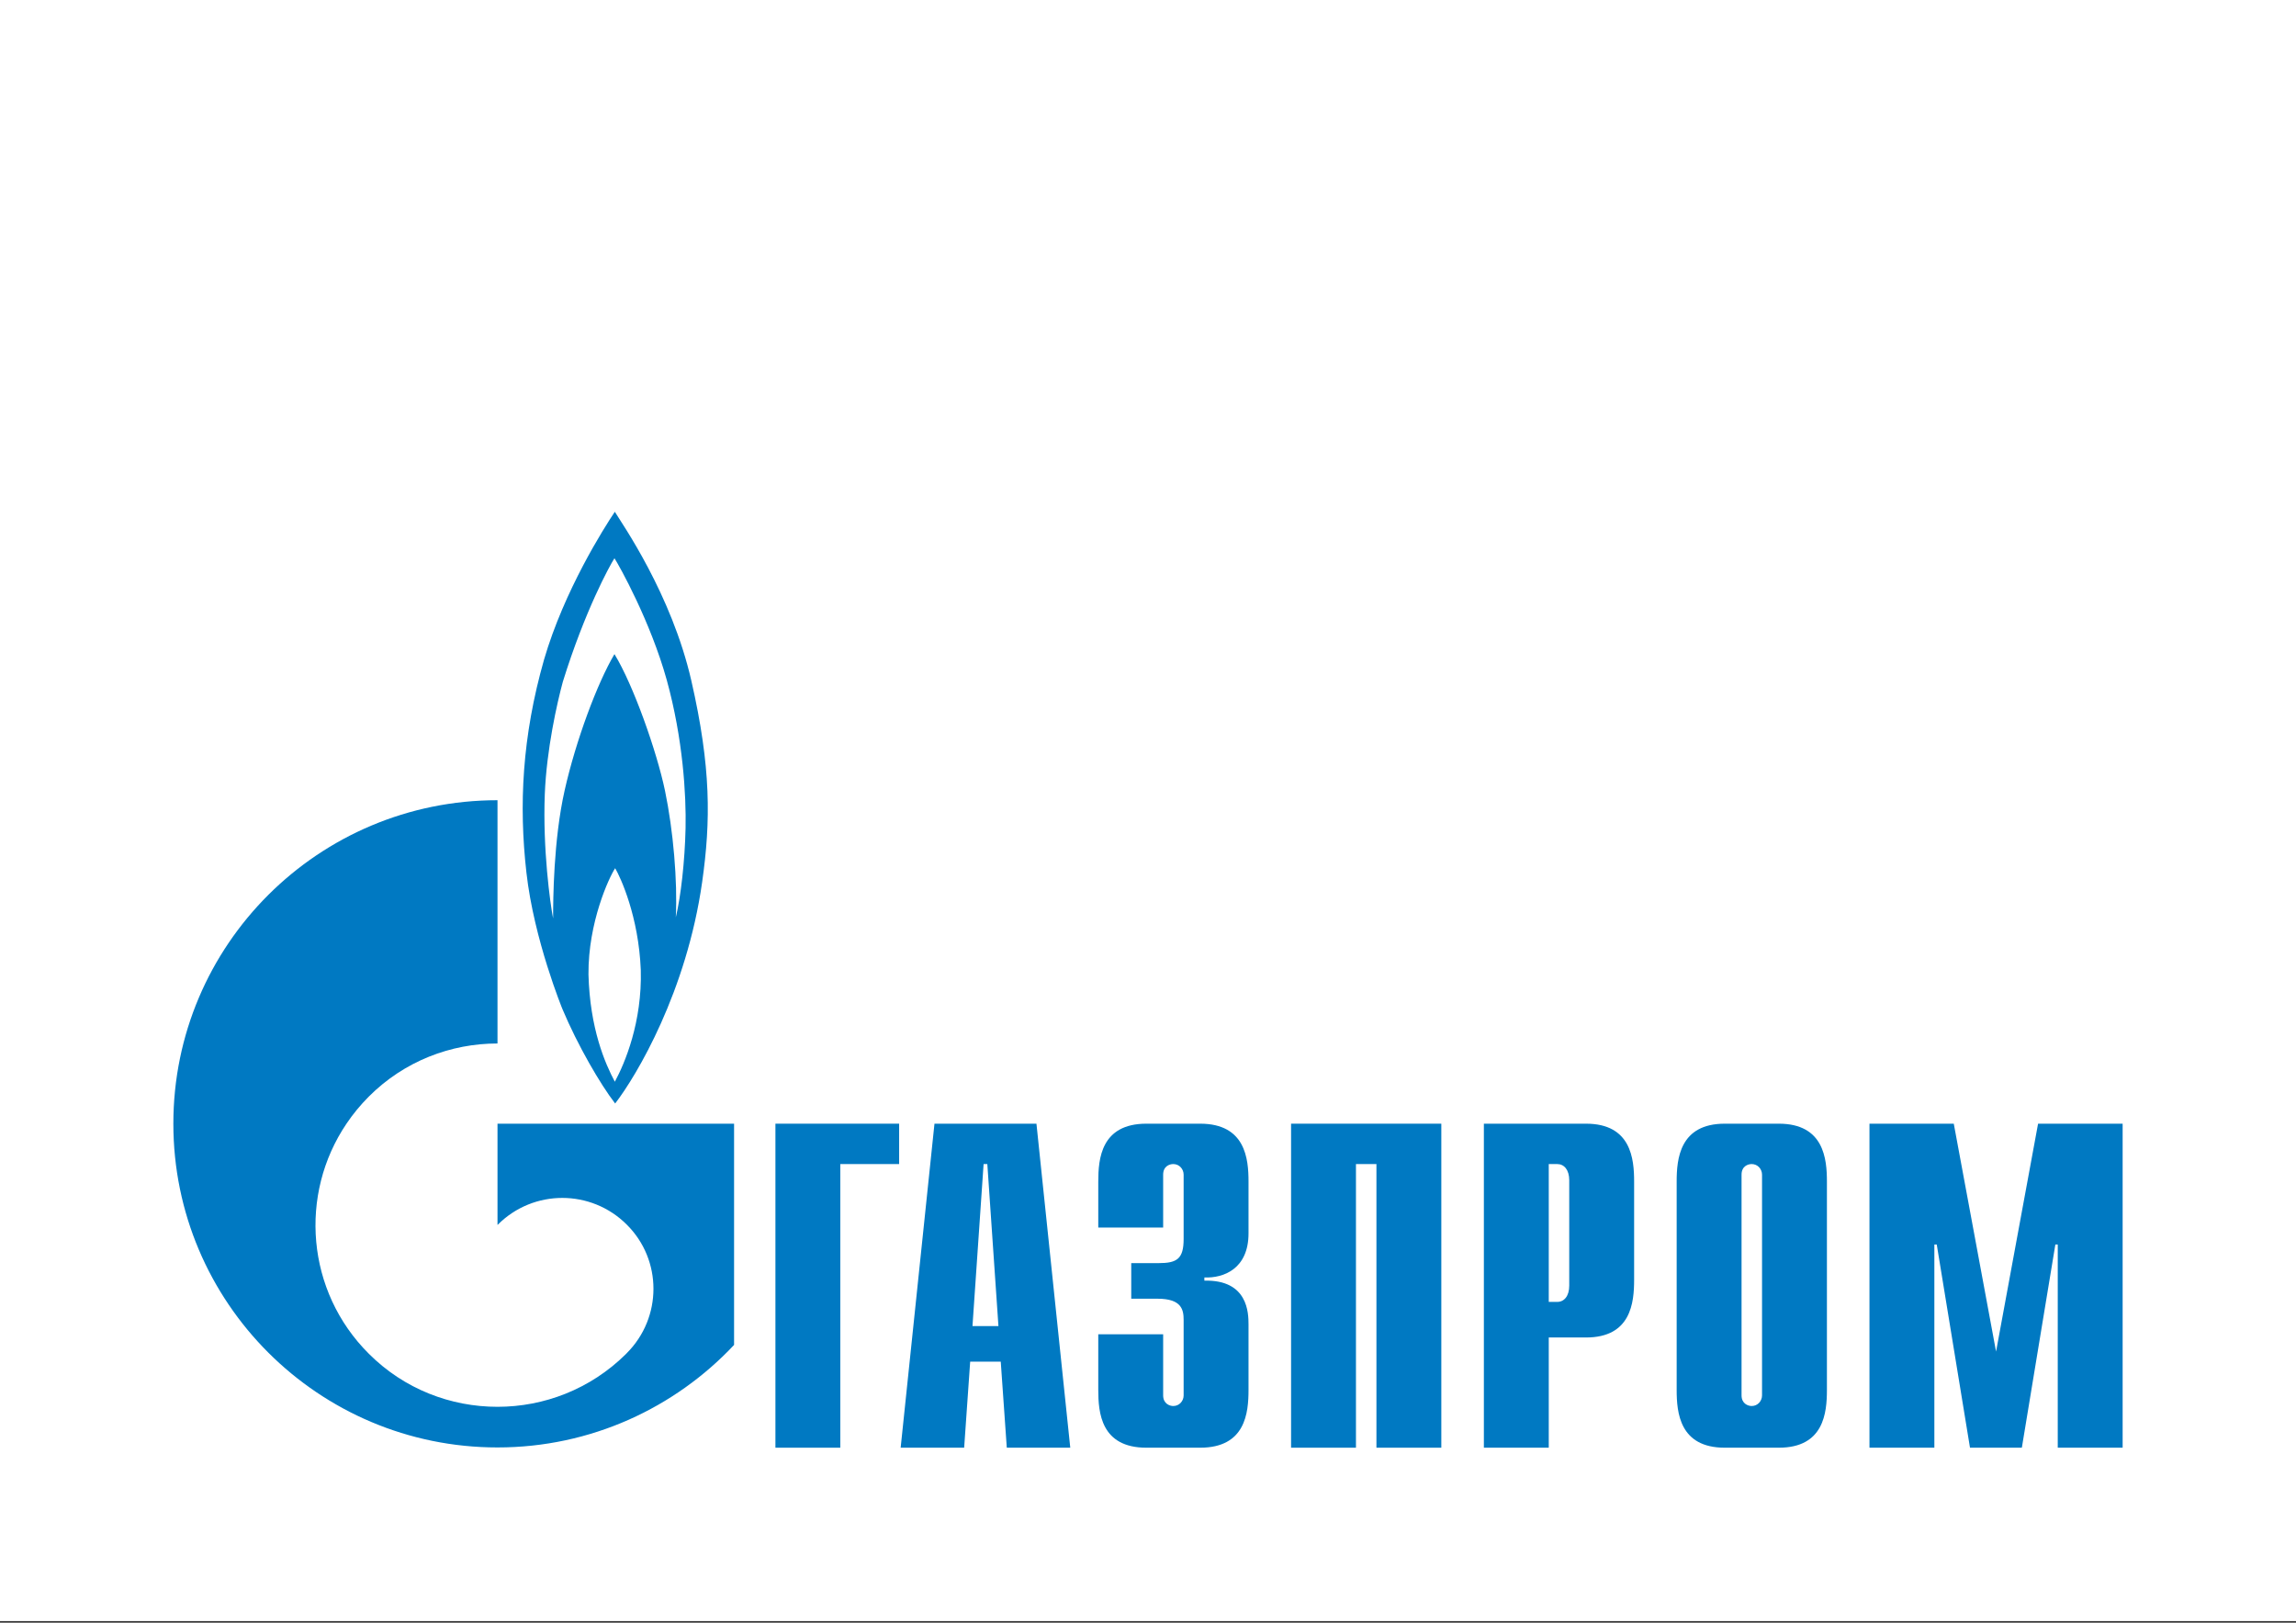
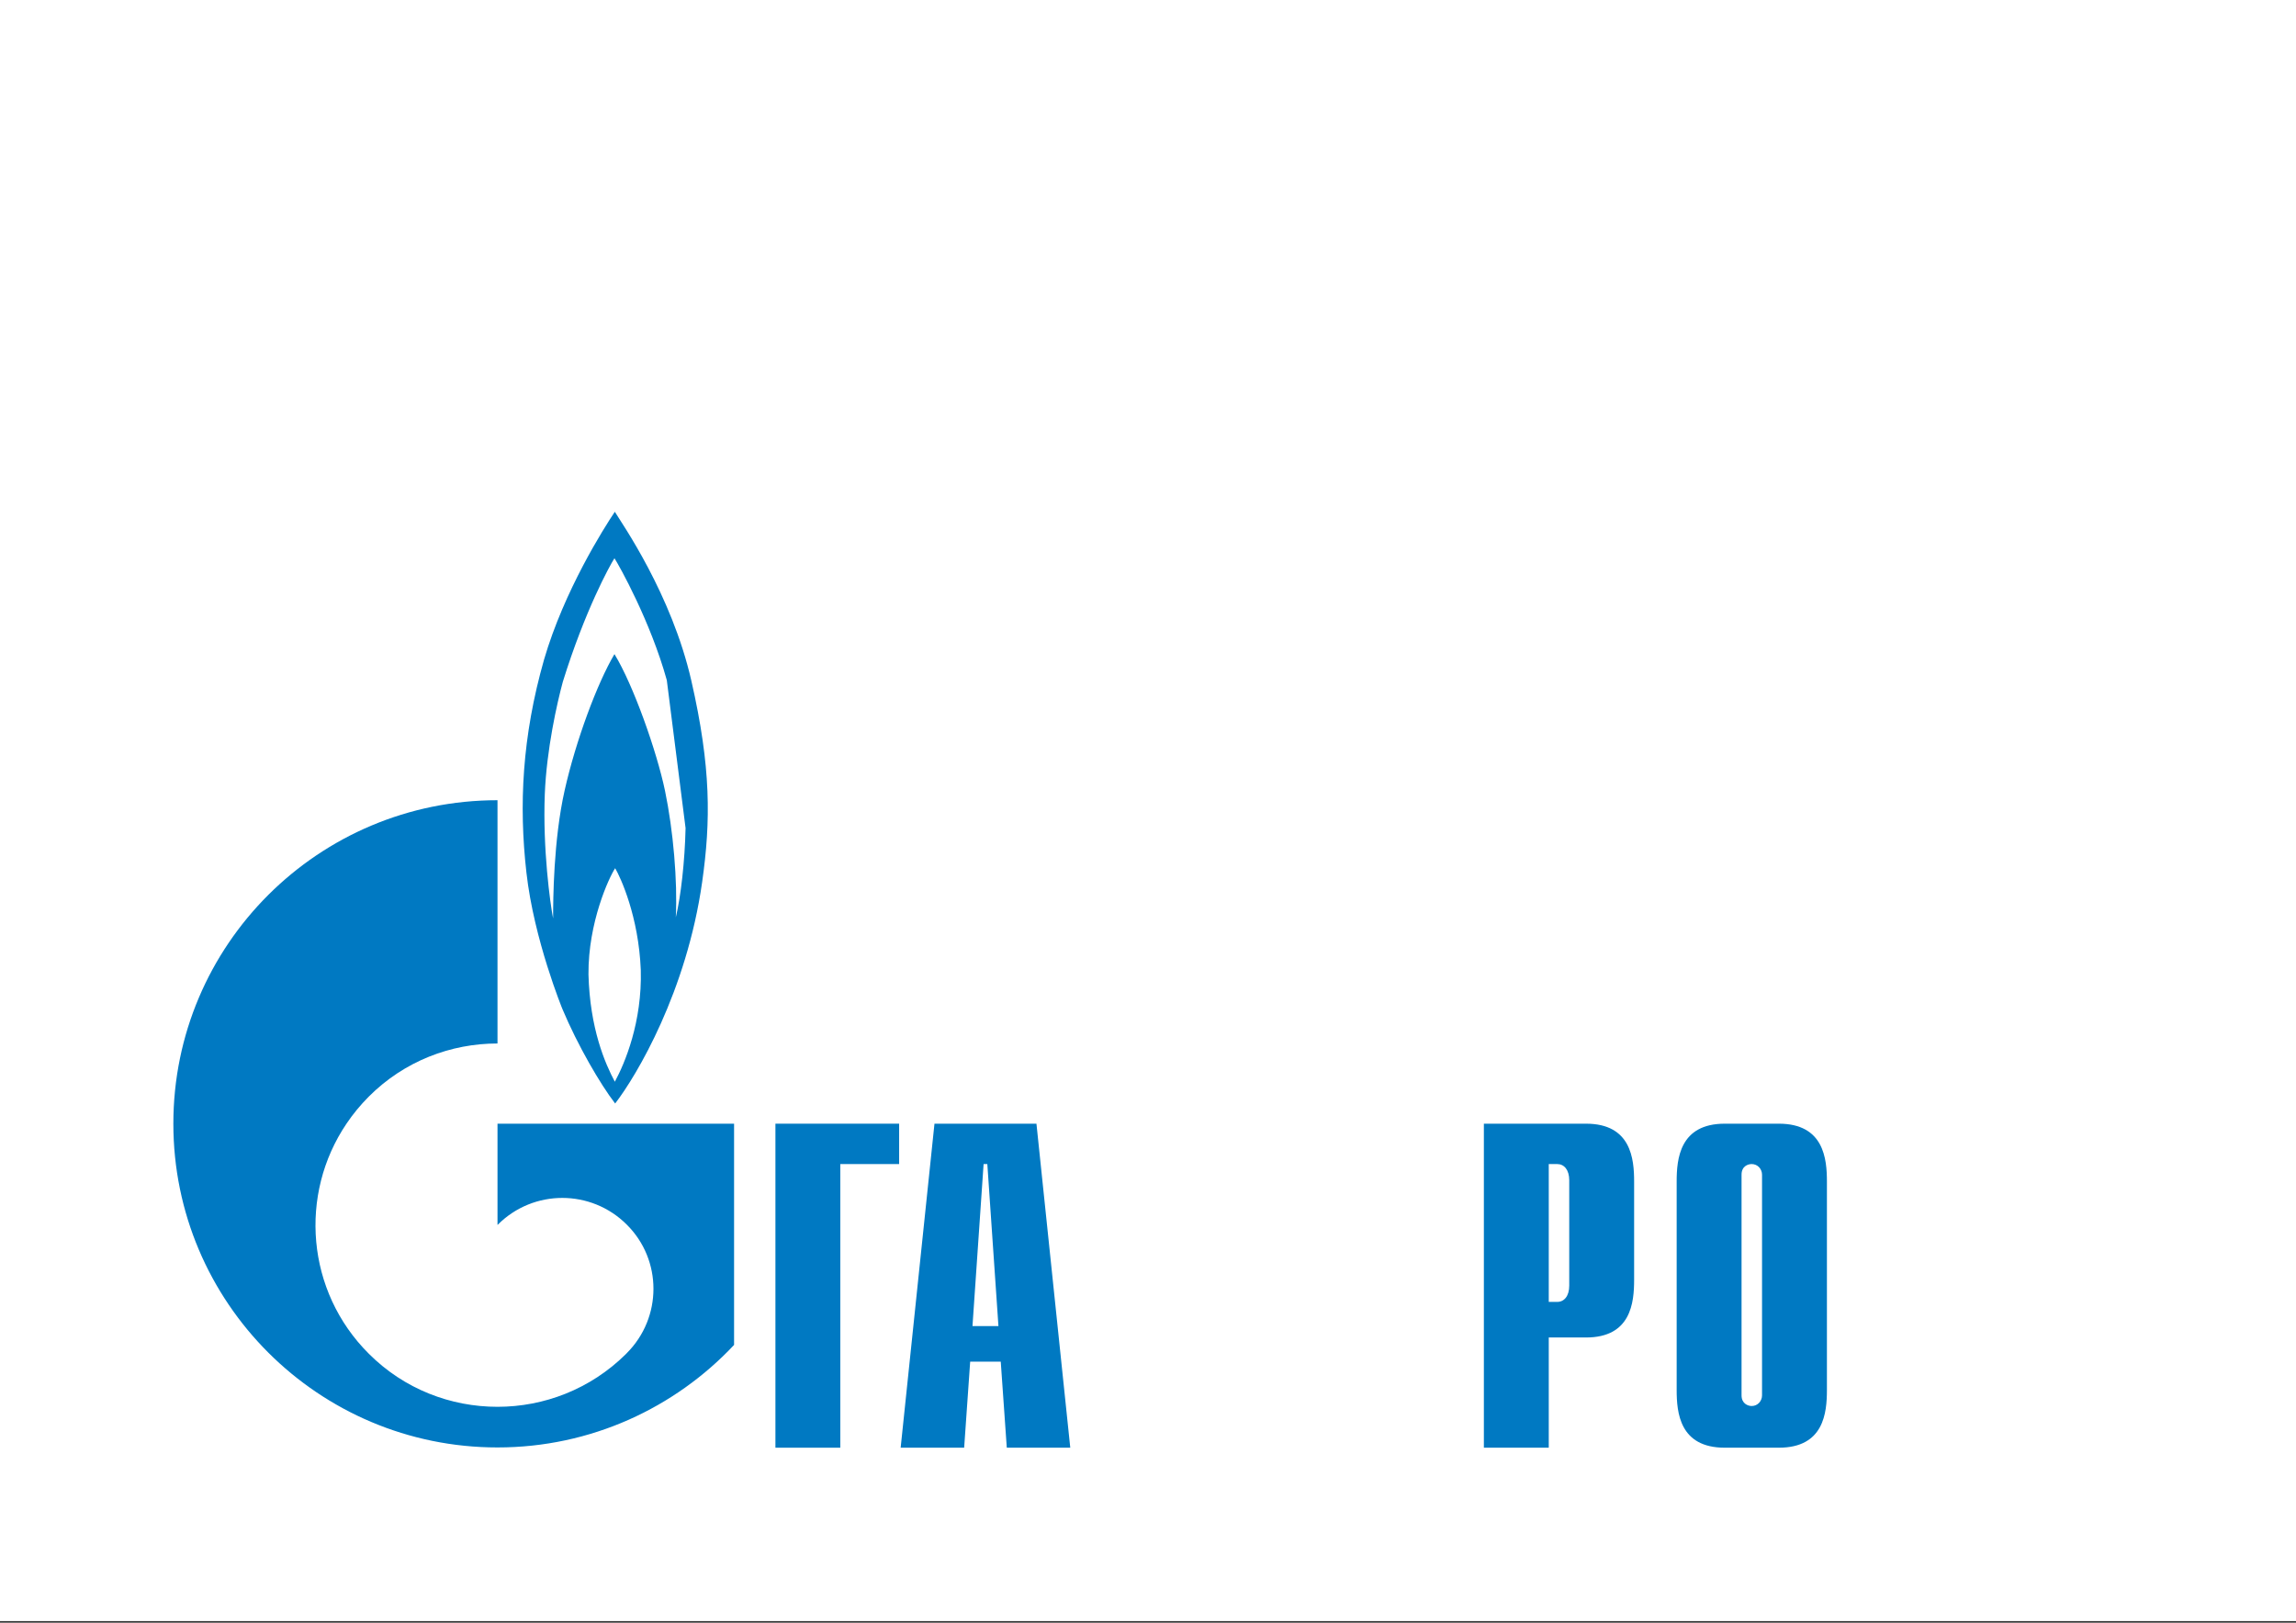
<svg xmlns="http://www.w3.org/2000/svg" width="300" height="212" viewBox="0 0 300 212" fill="none">
  <rect x="0" y="0" width="300" height="212" fill="#333333" stroke="none" />
  <rect width="300" height="211.789" fill="white" />
  <path d="M101.319 146.806H117.483V152.081H109.794V189.138H101.319V146.806Z" fill="#0079C2" />
  <path d="M127.067 173.247L128.519 152.081H129.006L130.458 173.247H127.067ZM117.682 189.138H125.979L126.765 177.896H130.76L131.549 189.138H139.843L135.424 146.806H122.101L117.682 189.138Z" fill="#0079C2" />
-   <path d="M151.98 174.322V182.303C151.98 183.378 152.814 183.691 153.301 183.691C154.1 183.691 154.656 183.031 154.656 182.303V172.448C154.656 171.13 154.413 169.673 151.251 169.673H147.811V165.023H151.39C153.787 165.023 154.656 164.468 154.656 161.865V153.469C154.656 152.74 154.1 152.081 153.301 152.081C152.814 152.081 151.98 152.358 151.98 153.469V160.373H143.502V154.371C143.502 151.421 143.849 146.806 149.791 146.806H156.81C162.752 146.806 163.134 151.421 163.134 154.371V161.137C163.134 165.752 159.903 167.001 157.366 166.897V167.313C163.065 167.174 163.134 171.546 163.134 173.038V181.574C163.134 184.558 162.752 189.138 156.81 189.138H149.791C143.849 189.138 143.502 184.558 143.502 181.574V174.322H151.98Z" fill="#0079C2" />
-   <path d="M168.694 146.806H188.326V189.138H179.848V152.081H177.172V189.138H168.694V146.806Z" fill="#0079C2" />
  <path d="M202.364 170.089V152.081H203.476C204.379 152.081 205.04 152.844 205.04 154.197V167.972C205.04 169.326 204.379 170.089 203.476 170.089H202.364ZM193.886 189.138H202.364V174.739H207.229C213.136 174.739 213.518 170.158 213.518 167.174V154.371C213.518 151.421 213.136 146.806 207.229 146.806H193.886V189.138Z" fill="#0079C2" />
  <path d="M230.231 182.303C230.231 183.031 229.675 183.691 228.876 183.691C228.389 183.691 227.555 183.378 227.555 182.303V153.469C227.555 152.358 228.389 152.081 228.876 152.081C229.675 152.081 230.231 152.74 230.231 153.469V182.303ZM219.077 181.574C219.077 184.558 219.459 189.138 225.366 189.138H232.42C238.327 189.138 238.709 184.558 238.709 181.574V154.371C238.709 151.421 238.327 146.806 232.42 146.806H225.366C219.459 146.806 219.077 151.421 219.077 154.371V181.574Z" fill="#0079C2" />
-   <path d="M266.299 146.806H277.348V189.138H268.87V162.594H268.557L264.179 189.138H257.403L253.06 162.594H252.747V189.138H244.269V146.806H255.284L260.809 176.578L266.299 146.806Z" fill="#0079C2" />
-   <path d="M90.332 88.93C87.736 77.584 81.231 68.354 80.335 66.862C78.917 68.978 73.73 77.132 71.092 86.154C68.212 96.251 67.788 105.203 68.781 113.982C69.768 122.795 73.497 131.852 73.497 131.852C75.477 136.57 78.445 141.671 80.377 144.169C83.209 140.491 89.717 129.527 91.746 115.231C92.875 107.25 92.924 100.276 90.332 88.93ZM80.335 141.324C79.06 138.93 77.079 134.385 76.891 127.306C76.843 120.505 79.578 114.641 80.377 113.427C81.089 114.641 83.445 119.742 83.726 126.716C83.917 133.517 81.652 138.895 80.335 141.324ZM89.578 108.187C89.48 112.525 88.963 117.105 88.302 119.846C88.539 115.127 87.972 108.5 86.888 103.295C85.804 98.125 82.736 89.45 80.286 85.46C78.024 89.277 75.237 96.772 73.778 103.26C72.312 109.749 72.27 117.625 72.27 119.985C71.881 118.007 70.908 110.894 71.183 103.781C71.412 97.917 72.788 91.844 73.542 89.069C76.419 79.804 79.675 73.871 80.286 72.934C80.898 73.871 84.998 81.192 87.125 88.86C89.241 96.529 89.668 103.885 89.578 108.187Z" fill="#0079C2" />
+   <path d="M90.332 88.93C87.736 77.584 81.231 68.354 80.335 66.862C78.917 68.978 73.73 77.132 71.092 86.154C68.212 96.251 67.788 105.203 68.781 113.982C69.768 122.795 73.497 131.852 73.497 131.852C75.477 136.57 78.445 141.671 80.377 144.169C83.209 140.491 89.717 129.527 91.746 115.231C92.875 107.25 92.924 100.276 90.332 88.93ZM80.335 141.324C79.06 138.93 77.079 134.385 76.891 127.306C76.843 120.505 79.578 114.641 80.377 113.427C81.089 114.641 83.445 119.742 83.726 126.716C83.917 133.517 81.652 138.895 80.335 141.324ZM89.578 108.187C89.48 112.525 88.963 117.105 88.302 119.846C88.539 115.127 87.972 108.5 86.888 103.295C85.804 98.125 82.736 89.45 80.286 85.46C78.024 89.277 75.237 96.772 73.778 103.26C72.312 109.749 72.27 117.625 72.27 119.985C71.881 118.007 70.908 110.894 71.183 103.781C71.412 97.917 72.788 91.844 73.542 89.069C76.419 79.804 79.675 73.871 80.286 72.934C80.898 73.871 84.998 81.192 87.125 88.86Z" fill="#0079C2" />
  <path d="M84.738 146.806H65.005V160.026C65.022 160.026 65.036 159.992 65.053 159.992C69.703 155.342 77.243 155.342 81.895 159.992C86.544 164.607 86.544 172.136 81.895 176.786C81.874 176.82 81.854 176.82 81.833 176.855C81.808 176.855 81.784 176.89 81.763 176.925C77.125 181.505 71.065 183.795 65.005 183.795C58.917 183.795 52.829 181.505 48.187 176.855C40.001 168.701 39.031 156.036 45.272 146.806C46.113 145.557 47.082 144.378 48.187 143.267C52.829 138.618 58.917 136.328 65.005 136.328V104.544C41.613 104.544 22.651 123.455 22.651 146.806C22.651 170.158 41.613 189.104 65.005 189.104C77.201 189.104 88.188 183.934 95.916 175.71V146.806H84.738Z" fill="#0079C2" />
</svg>